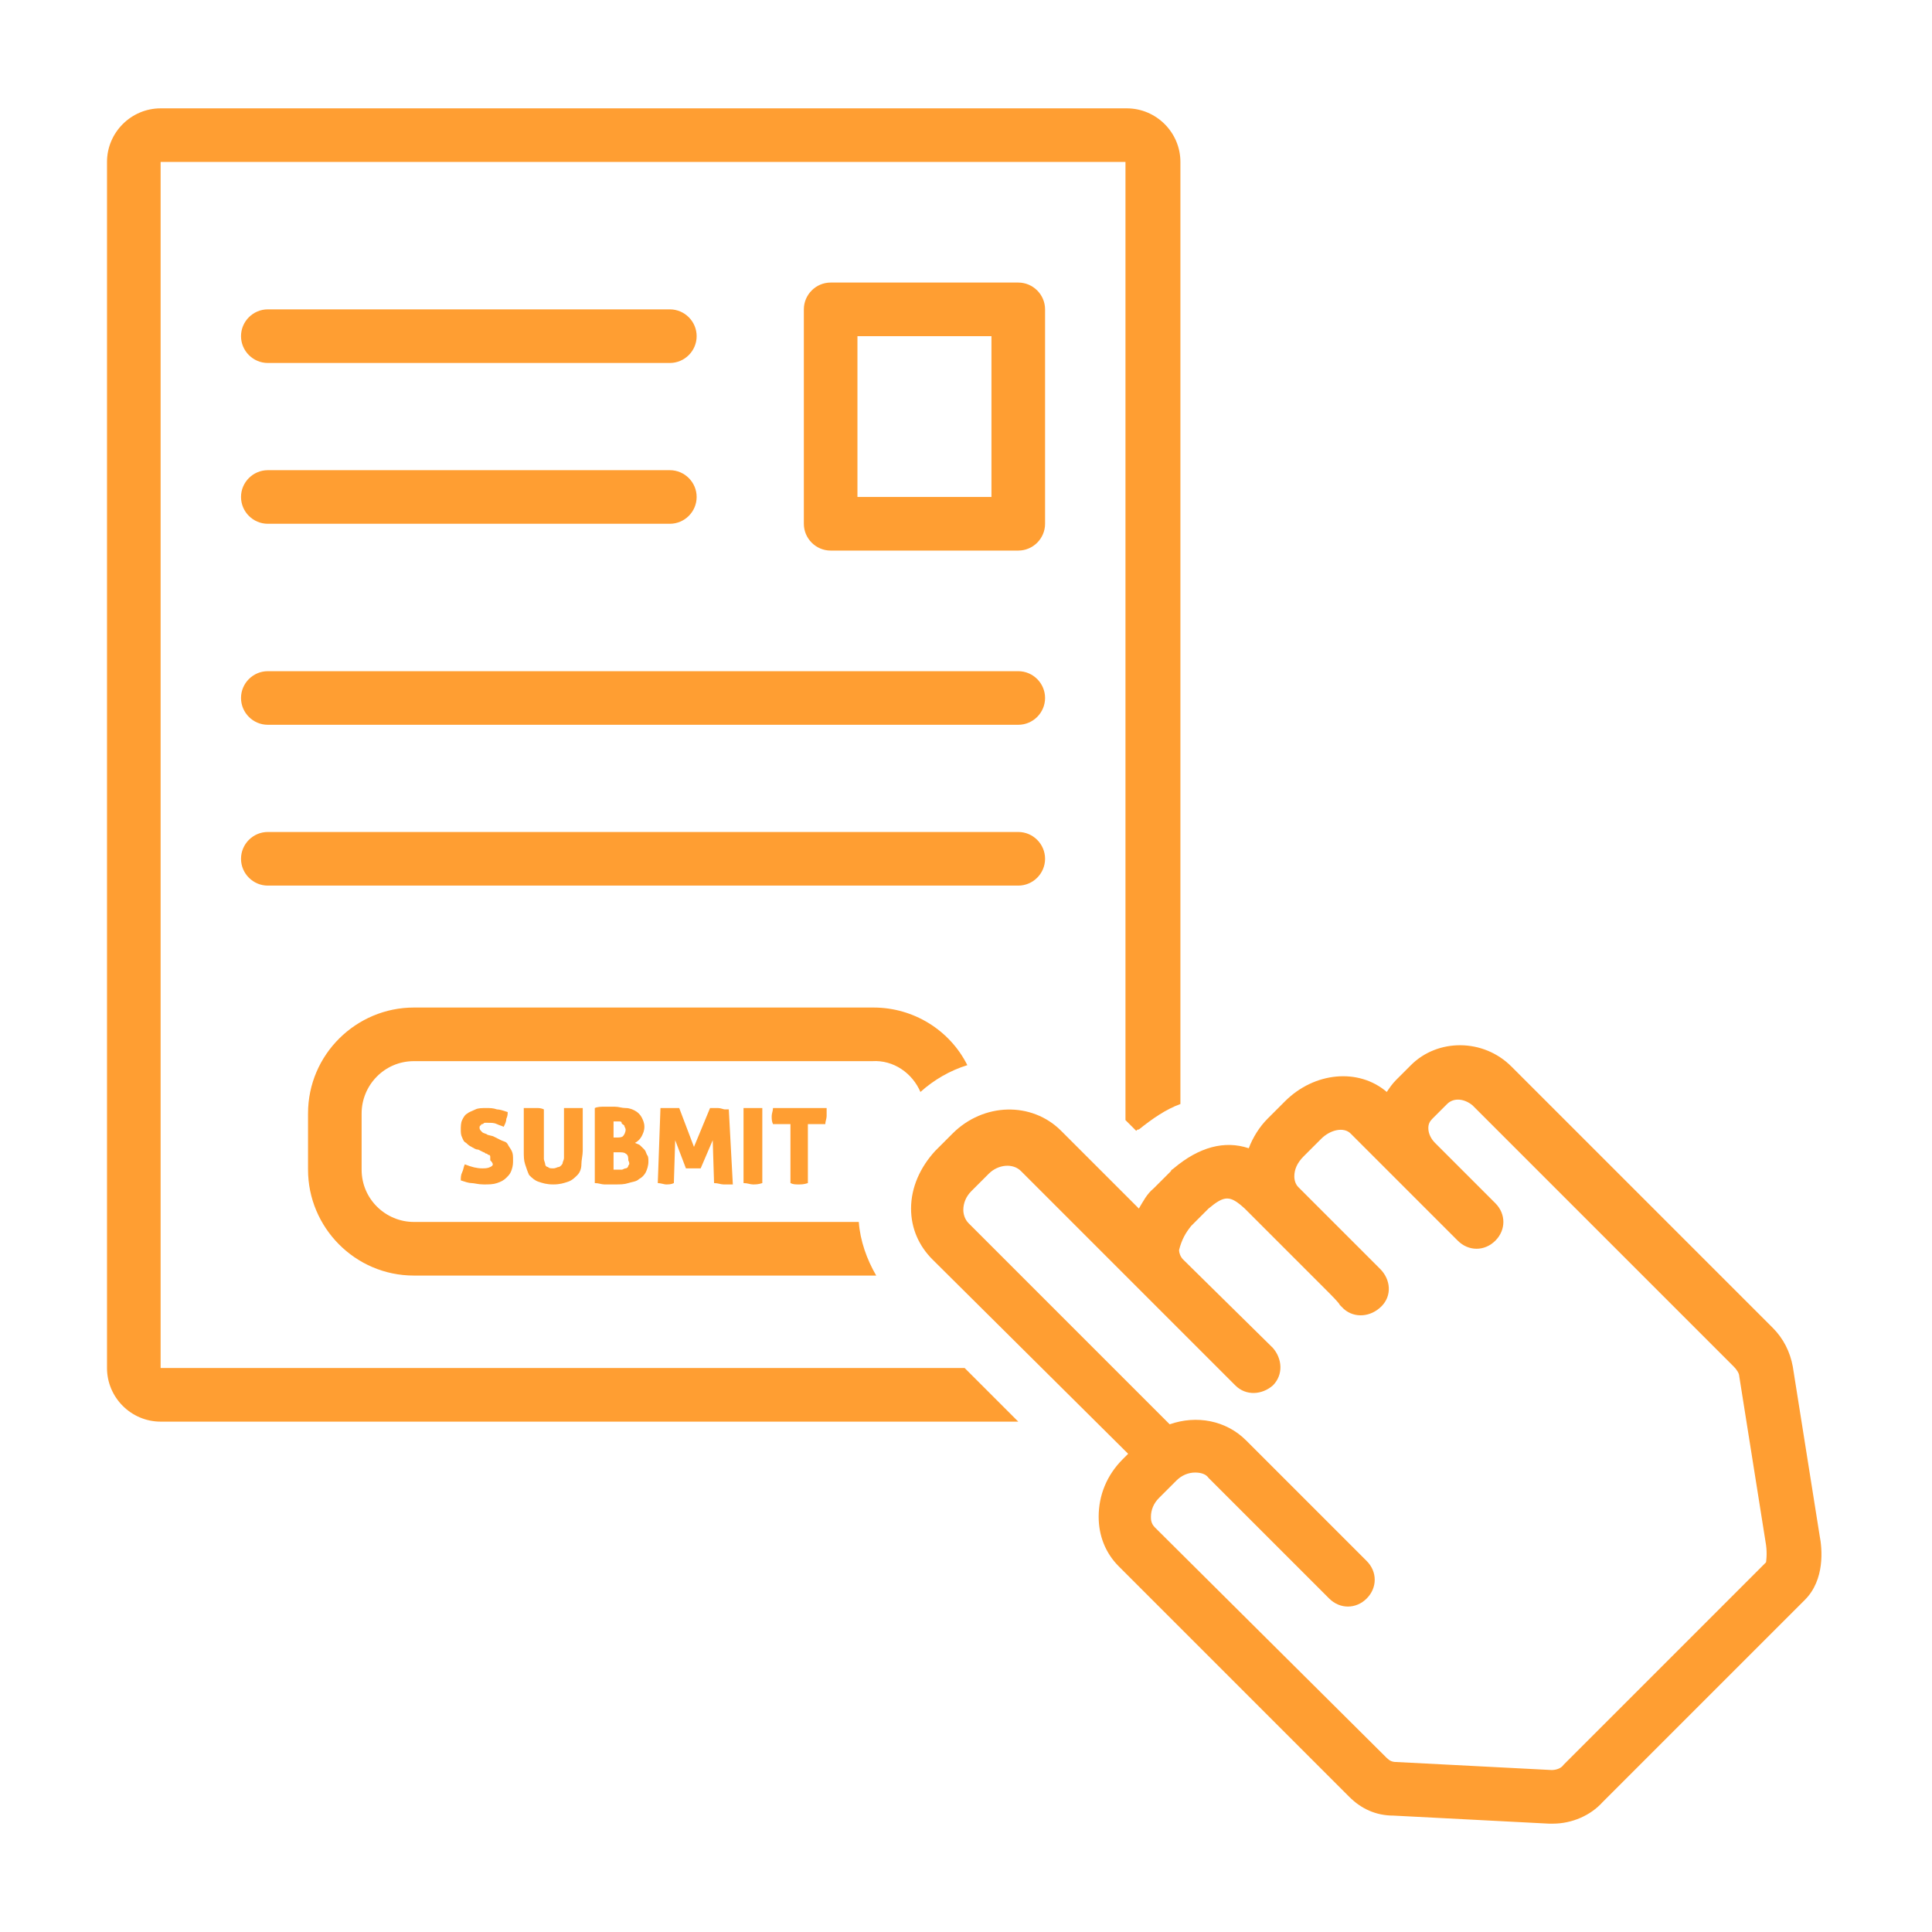
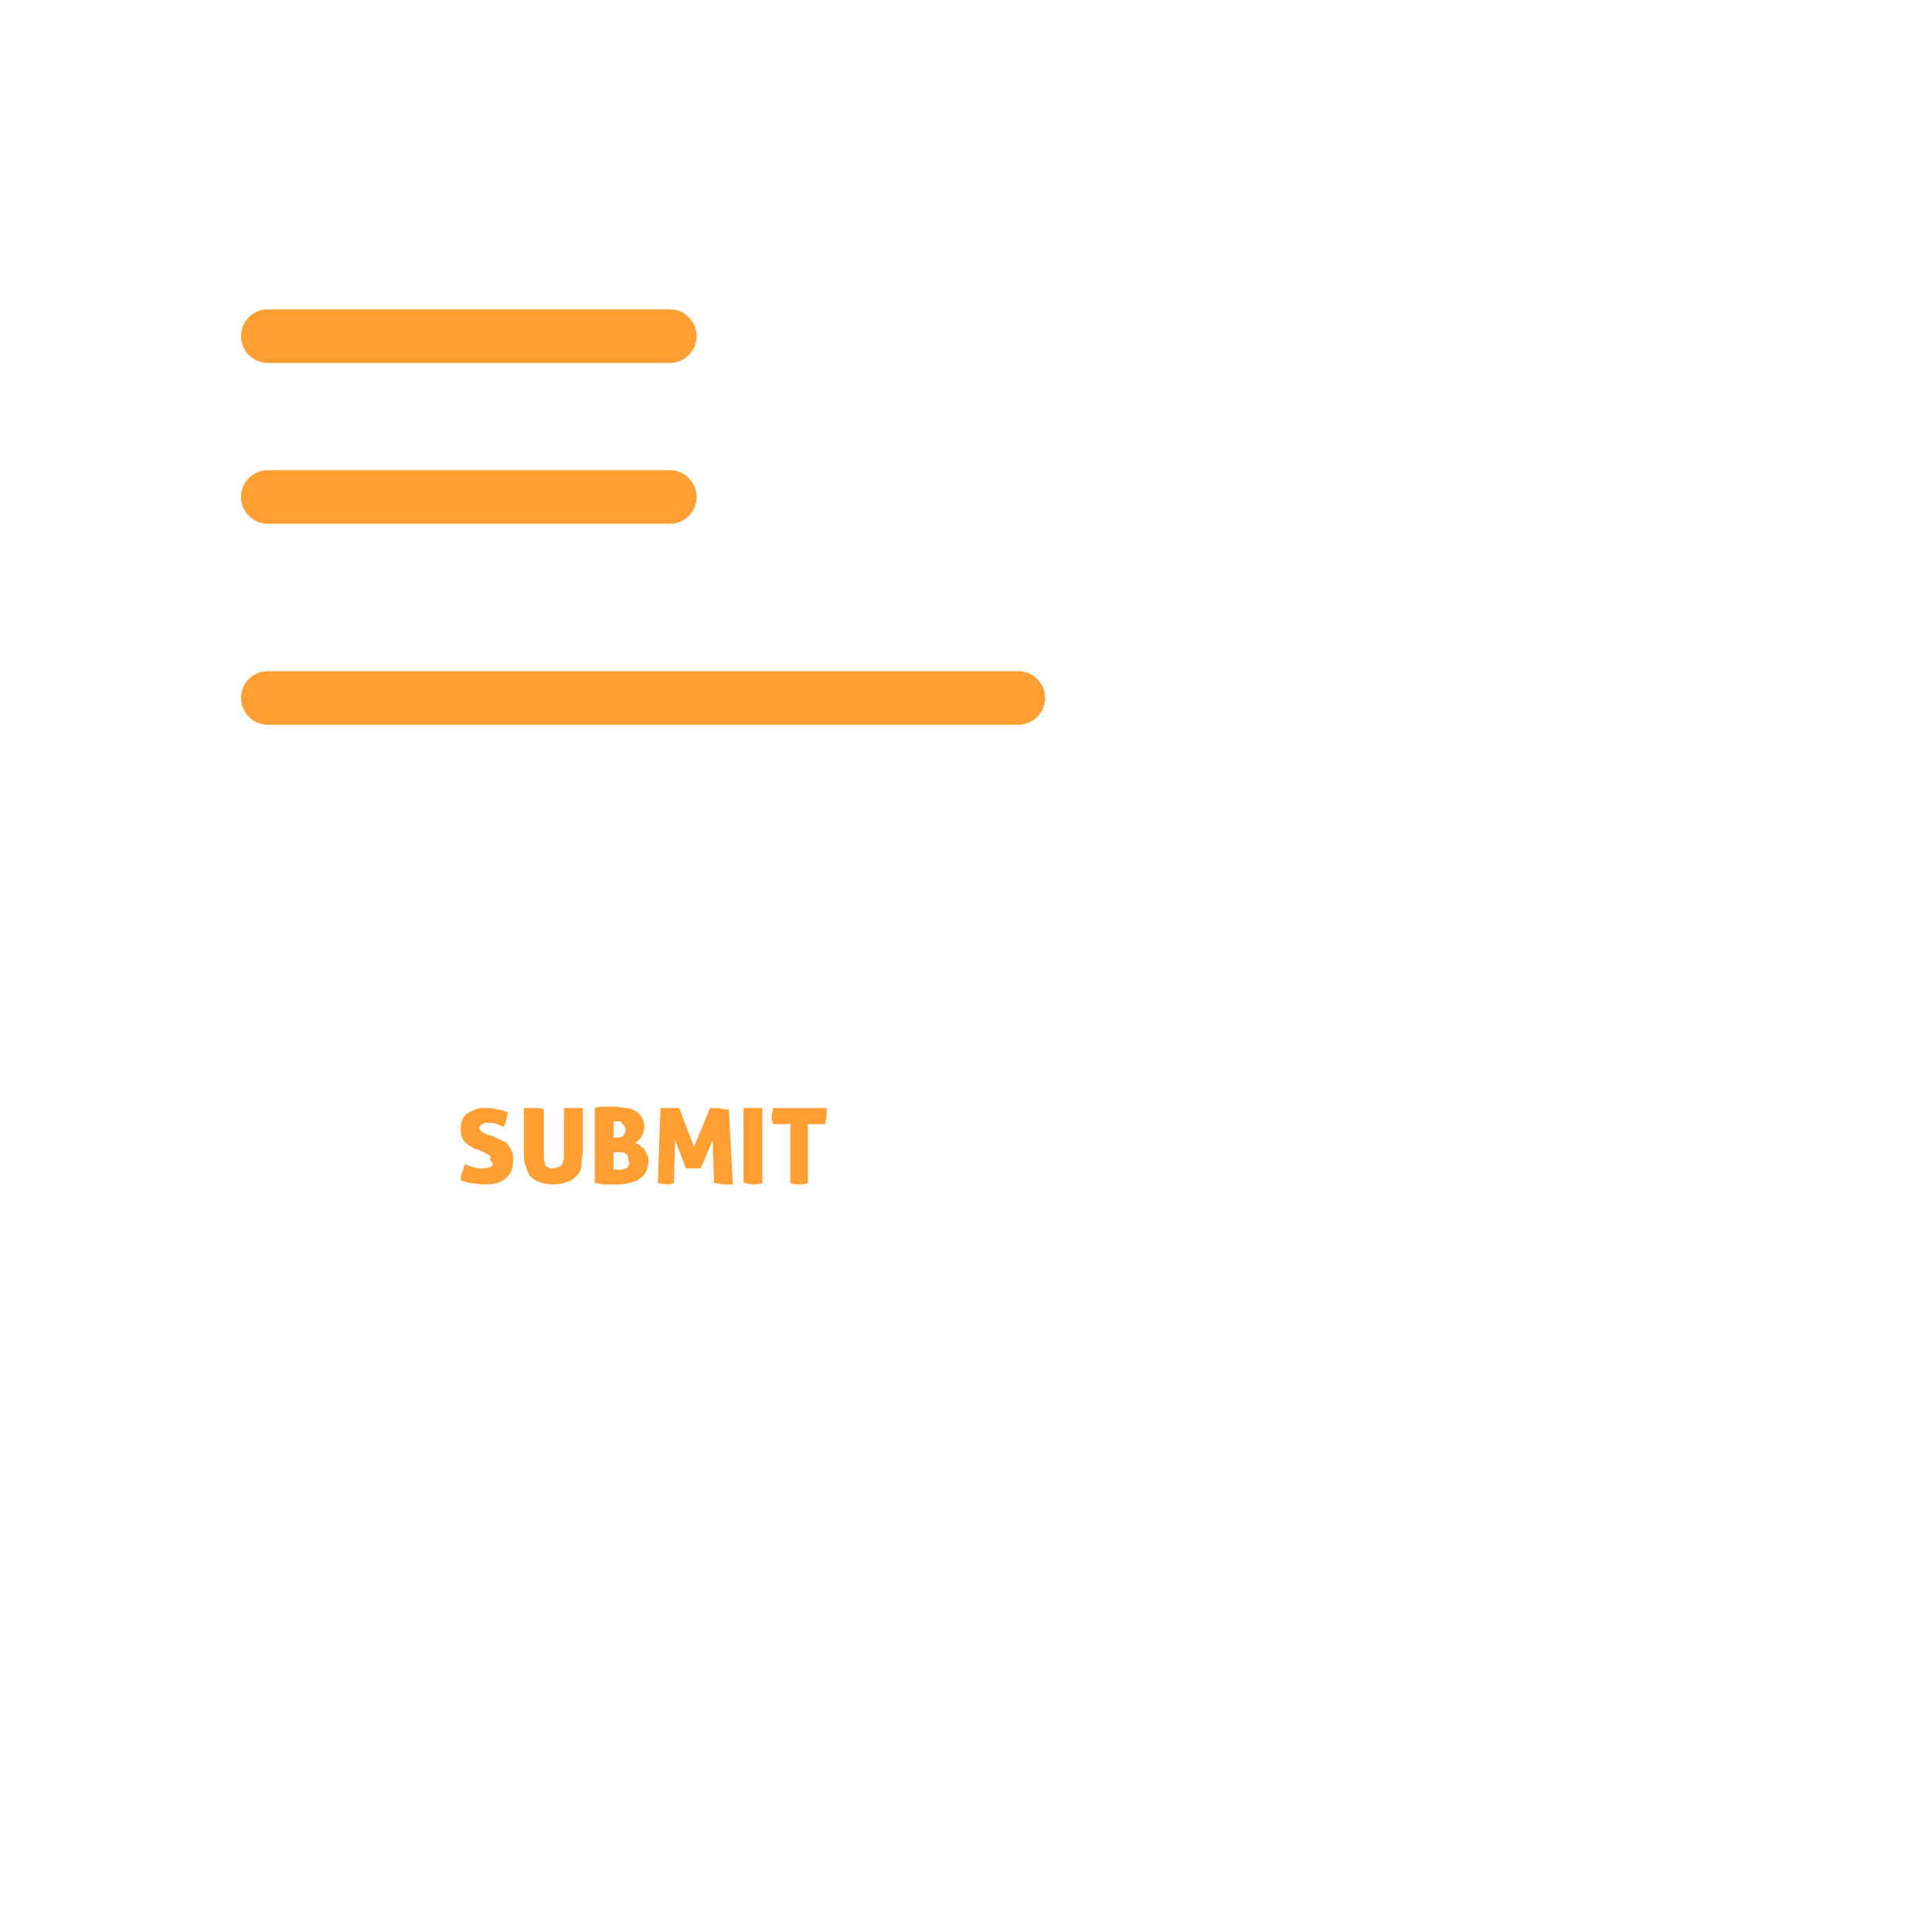
<svg xmlns="http://www.w3.org/2000/svg" width="500" zoomAndPan="magnify" viewBox="0 0 375 375" height="500" preserveAspectRatio="xMidYMid meet" version="1.0">
  <defs>
    <clipPath id="1621bd569a">
-       <path d="M 20.77 21 L 230 21 L 230 276 L 20.77 276 Z M 20.77 21 " clip-rule="nonzero" />
-     </clipPath>
+       </clipPath>
  </defs>
-   <path fill="#ff9e32" d="M 197.645 106.867 C 200.504 106.867 202.848 104.527 202.848 101.664 L 202.848 60.047 C 202.848 57.188 200.504 54.844 197.645 54.844 L 161.23 54.844 C 158.367 54.844 156.027 57.188 156.027 60.047 L 156.027 101.664 C 156.027 104.527 158.367 106.867 161.23 106.867 Z M 166.43 65.25 L 192.441 65.25 L 192.441 96.461 L 166.43 96.461 Z M 166.43 65.25 " fill-opacity="1" fill-rule="nonzero" />
  <path fill="#ff9e32" d="M 51.984 70.453 L 130.016 70.453 C 132.879 70.453 135.219 68.109 135.219 65.25 C 135.219 62.387 132.879 60.047 130.016 60.047 L 51.984 60.047 C 49.121 60.047 46.781 62.387 46.781 65.25 C 46.781 68.109 49.121 70.453 51.984 70.453 Z M 51.984 70.453 " fill-opacity="1" fill-rule="nonzero" />
  <path fill="#ff9e32" d="M 51.984 101.664 L 130.016 101.664 C 132.879 101.664 135.219 99.324 135.219 96.461 C 135.219 93.602 132.879 91.262 130.016 91.262 L 51.984 91.262 C 49.121 91.262 46.781 93.602 46.781 96.461 C 46.781 99.324 49.121 101.664 51.984 101.664 Z M 51.984 101.664 " fill-opacity="1" fill-rule="nonzero" />
  <path fill="#ff9e32" d="M 51.984 140.68 L 197.645 140.68 C 200.504 140.68 202.848 138.34 202.848 135.477 C 202.848 132.617 200.504 130.277 197.645 130.277 L 51.984 130.277 C 49.121 130.277 46.781 132.617 46.781 135.477 C 46.781 138.34 49.121 140.68 51.984 140.68 Z M 51.984 140.68 " fill-opacity="1" fill-rule="nonzero" />
-   <path fill="#ff9e32" d="M 51.984 171.895 L 197.645 171.895 C 200.504 171.895 202.848 169.551 202.848 166.691 C 202.848 163.828 200.504 161.488 197.645 161.488 L 51.984 161.488 C 49.121 161.488 46.781 163.828 46.781 166.691 C 46.781 169.551 49.121 171.895 51.984 171.895 Z M 51.984 171.895 " fill-opacity="1" fill-rule="nonzero" />
  <path fill="#ff9e32" d="M 95.16 226.516 C 94.641 226.777 94.121 226.777 93.602 226.777 C 92.562 226.777 91.52 226.516 90.219 225.996 C 89.961 226.516 89.961 227.035 89.699 227.555 C 89.438 228.078 89.438 228.598 89.438 229.117 C 90.219 229.375 91 229.637 91.52 229.637 C 92.039 229.637 92.82 229.898 93.859 229.898 C 94.902 229.898 95.684 229.898 96.461 229.637 C 97.242 229.375 97.762 229.117 98.281 228.598 C 98.805 228.078 99.062 227.816 99.324 227.035 C 99.582 226.254 99.582 225.734 99.582 225.215 C 99.582 224.434 99.582 223.914 99.324 223.395 C 99.062 222.875 98.805 222.613 98.543 222.094 C 98.281 221.574 97.762 221.574 97.242 221.312 C 96.723 221.055 96.203 220.793 95.684 220.531 L 94.641 220.273 C 94.383 220.012 93.859 220.012 93.602 219.754 C 93.34 219.492 93.082 219.234 93.082 218.973 C 93.082 218.711 93.082 218.453 93.34 218.453 C 93.34 218.191 93.602 218.191 93.602 218.191 C 93.859 218.191 93.859 217.934 94.121 217.934 C 94.383 217.934 94.641 217.934 94.641 217.934 C 95.422 217.934 95.941 217.934 96.461 218.191 C 96.984 218.453 97.242 218.453 97.762 218.711 C 98.023 218.191 98.281 217.672 98.281 217.152 C 98.543 216.633 98.543 216.113 98.543 215.852 C 97.762 215.59 96.984 215.332 96.461 215.332 C 95.684 215.07 95.16 215.07 94.383 215.07 C 93.602 215.07 92.82 215.07 92.301 215.332 C 91.781 215.59 91 215.852 90.738 216.113 C 90.219 216.371 89.961 216.891 89.699 217.41 C 89.438 217.934 89.438 218.711 89.438 219.234 C 89.438 219.754 89.438 220.273 89.699 220.793 C 89.961 221.312 89.961 221.574 90.48 221.832 C 90.738 222.094 91 222.355 91.52 222.613 C 92.039 222.875 92.301 223.133 92.82 223.133 L 93.859 223.656 C 94.121 223.656 94.121 223.914 94.383 223.914 C 94.641 223.914 94.641 224.176 94.902 224.176 C 95.16 224.176 95.16 224.434 95.16 224.695 C 95.16 224.953 95.16 224.953 95.16 225.215 C 95.941 225.996 95.684 226.254 95.16 226.516 Z M 95.16 226.516 " fill-opacity="1" fill-rule="nonzero" />
  <path fill="#ff9e32" d="M 104.266 215.07 C 104.004 215.07 103.746 215.07 103.484 215.07 C 103.227 215.07 102.965 215.07 102.703 215.07 C 102.445 215.07 102.184 215.07 101.664 215.07 L 101.664 223.395 C 101.664 224.434 101.664 225.215 101.926 225.996 C 102.184 226.777 102.445 227.555 102.703 228.078 C 103.227 228.598 103.746 229.117 104.527 229.375 C 105.305 229.637 106.086 229.898 107.387 229.898 C 108.688 229.898 109.469 229.637 110.246 229.375 C 111.027 229.117 111.547 228.598 112.07 228.078 C 112.59 227.555 112.848 226.777 112.848 225.996 C 112.848 225.215 113.109 224.176 113.109 223.395 L 113.109 215.07 C 112.59 215.07 112.328 215.07 112.07 215.07 C 111.809 215.07 111.547 215.07 111.289 215.07 C 111.027 215.07 110.77 215.07 110.508 215.07 C 110.246 215.07 109.988 215.07 109.469 215.07 L 109.469 222.875 C 109.469 223.656 109.469 224.176 109.469 224.695 C 109.469 225.215 109.207 225.477 109.207 225.734 C 109.207 225.996 108.688 226.516 108.426 226.516 C 108.168 226.516 107.906 226.777 107.387 226.777 C 106.867 226.777 106.605 226.777 106.348 226.516 C 106.086 226.516 105.824 226.254 105.824 225.996 C 105.824 225.734 105.566 225.215 105.566 224.953 C 105.566 224.434 105.566 223.914 105.566 223.133 L 105.566 215.332 C 105.047 215.07 104.527 215.07 104.266 215.07 Z M 104.266 215.07 " fill-opacity="1" fill-rule="nonzero" />
  <path fill="#ff9e32" d="M 124.555 220.535 C 124.812 220.012 125.074 219.492 125.074 218.711 C 125.074 217.934 124.812 217.41 124.555 216.891 C 124.293 216.371 123.773 215.852 123.254 215.59 C 122.734 215.332 122.211 215.07 121.434 215.07 C 120.652 215.07 120.133 214.812 119.352 214.812 C 118.57 214.812 117.793 214.812 117.27 214.812 C 116.75 214.812 115.969 214.812 115.449 215.07 L 115.449 229.637 C 116.23 229.637 116.75 229.898 117.27 229.898 C 117.793 229.898 118.57 229.898 119.352 229.898 C 120.391 229.898 121.172 229.898 121.953 229.637 C 122.734 229.375 123.512 229.375 124.035 228.855 C 124.555 228.598 125.074 228.078 125.336 227.555 C 125.594 227.035 125.855 226.254 125.855 225.477 C 125.855 224.953 125.855 224.434 125.594 224.176 C 125.336 223.656 125.336 223.395 125.074 223.133 C 124.812 222.875 124.555 222.613 124.293 222.355 C 124.035 222.094 123.773 222.094 123.254 221.832 C 123.773 221.574 124.293 221.055 124.555 220.535 Z M 119.09 217.672 C 119.09 217.672 119.352 217.672 119.352 217.672 C 119.352 217.672 119.613 217.672 119.613 217.672 C 119.871 217.672 120.133 217.672 120.133 217.672 C 120.391 217.672 120.652 217.672 120.652 217.934 C 120.652 218.191 120.914 218.191 121.172 218.453 C 121.172 218.711 121.434 218.973 121.434 219.234 C 121.434 219.754 121.172 220.273 120.914 220.535 C 120.652 220.793 120.133 220.793 119.613 220.793 L 119.09 220.793 Z M 121.953 226.254 C 121.953 226.516 121.691 226.777 121.434 226.777 C 121.172 226.777 120.914 227.035 120.652 227.035 C 120.391 227.035 120.133 227.035 119.871 227.035 C 119.613 227.035 119.352 227.035 119.352 227.035 C 119.352 227.035 119.09 227.035 119.09 227.035 L 119.09 223.656 L 119.871 223.656 C 120.652 223.656 121.172 223.656 121.434 223.914 C 121.953 224.176 121.953 224.695 121.953 225.215 C 122.211 225.734 122.211 225.996 121.953 226.254 Z M 121.953 226.254 " fill-opacity="1" fill-rule="nonzero" />
  <path fill="#ff9e32" d="M 139.379 215.07 C 139.121 215.07 138.859 215.07 138.598 215.07 C 138.34 215.07 138.078 215.07 137.82 215.07 L 134.699 222.613 L 131.836 215.07 C 131.578 215.07 131.316 215.07 131.055 215.07 C 130.797 215.07 130.535 215.07 130.277 215.07 C 130.016 215.07 129.758 215.07 129.234 215.07 C 128.977 215.07 128.457 215.07 128.195 215.07 L 127.676 229.637 C 128.195 229.637 128.977 229.898 129.234 229.898 C 129.758 229.898 130.277 229.898 130.797 229.637 L 131.055 221.312 L 133.137 226.777 C 133.398 226.777 133.656 226.777 133.918 226.777 C 134.176 226.777 134.438 226.777 134.438 226.777 C 134.438 226.777 134.957 226.777 135.219 226.777 C 135.477 226.777 135.738 226.777 136 226.777 L 138.34 221.312 L 138.598 229.637 C 139.379 229.637 139.898 229.898 140.422 229.898 C 140.941 229.898 141.199 229.898 141.461 229.898 C 141.723 229.898 141.98 229.898 142.242 229.898 L 141.461 215.332 C 141.199 215.332 140.941 215.332 140.68 215.332 C 140.422 215.332 139.898 215.07 139.379 215.07 Z M 139.379 215.07 " fill-opacity="1" fill-rule="nonzero" />
  <path fill="#ff9e32" d="M 145.363 215.07 C 145.102 215.07 144.844 215.07 144.32 215.07 L 144.32 229.637 C 145.102 229.637 145.621 229.898 146.145 229.898 C 146.664 229.898 147.184 229.898 147.965 229.637 L 147.965 215.07 C 147.703 215.07 147.184 215.07 146.922 215.07 C 146.664 215.07 146.402 215.07 146.145 215.07 C 145.883 215.07 145.621 215.07 145.363 215.07 Z M 145.363 215.07 " fill-opacity="1" fill-rule="nonzero" />
  <path fill="#ff9e32" d="M 154.984 229.898 C 155.508 229.898 156.027 229.898 156.809 229.637 L 156.809 218.191 L 160.188 218.191 C 160.188 217.672 160.449 217.152 160.449 216.633 C 160.449 216.371 160.449 216.113 160.449 215.852 C 160.449 215.59 160.449 215.332 160.449 215.07 L 150.043 215.07 C 150.043 215.59 149.785 216.113 149.785 216.633 C 149.785 217.152 149.785 217.672 150.043 218.191 L 153.426 218.191 L 153.426 229.637 C 153.945 229.898 154.465 229.898 154.984 229.898 Z M 154.984 229.898 " fill-opacity="1" fill-rule="nonzero" />
  <g clip-path="url(#1621bd569a)">
    <path fill="#ff9e32" d="M 31.176 275.938 L 197.645 275.938 L 187.238 265.531 L 31.176 265.531 L 31.176 31.434 L 218.453 31.434 L 218.453 217.41 L 220.535 219.492 C 220.793 219.234 220.793 219.234 221.055 219.234 C 223.656 217.152 226.254 215.332 229.117 214.289 L 229.117 31.434 C 229.117 25.715 224.434 21.031 218.711 21.031 L 31.176 21.031 C 25.453 21.031 20.77 25.715 20.77 31.434 L 20.77 265.531 C 20.77 271.254 25.453 275.938 31.176 275.938 Z M 31.176 275.938 " fill-opacity="1" fill-rule="nonzero" />
  </g>
-   <path fill="#ff9e32" d="M 178.656 211.949 C 181.258 209.609 184.379 207.789 187.758 206.746 C 184.379 199.984 177.355 195.562 169.551 195.562 L 80.336 195.562 C 69.152 195.562 59.789 204.668 59.789 216.113 L 59.789 227.035 C 59.789 238.219 68.891 247.586 80.336 247.586 L 169.293 247.586 C 169.551 247.586 169.812 247.586 170.074 247.586 C 168.25 244.465 166.953 240.82 166.691 237.18 L 80.336 237.18 C 74.875 237.18 70.191 232.758 70.191 227.035 L 70.191 216.113 C 70.191 210.648 74.613 205.969 80.336 205.969 L 169.293 205.969 C 173.453 205.707 177.094 208.309 178.656 211.949 Z M 178.656 211.949 " fill-opacity="1" fill-rule="nonzero" />
-   <path fill="#ff9e32" d="M 227.297 227.297 L 223.914 230.676 C 222.613 231.719 221.832 233.277 221.055 234.578 L 205.969 219.492 C 200.246 213.77 190.883 214.031 184.898 220.012 L 181.516 223.395 C 178.656 226.516 176.836 230.418 176.836 234.578 C 176.836 238.48 178.395 241.863 180.996 244.465 L 218.973 282.18 L 217.934 283.219 C 214.812 286.34 213.25 290.242 213.25 294.402 C 213.25 298.047 214.551 301.426 217.152 304.027 L 261.891 348.766 C 264.23 351.105 267.094 352.406 270.473 352.406 L 300.645 353.969 C 300.906 353.969 301.168 353.969 301.426 353.969 C 305.066 353.969 308.711 352.406 311.051 349.805 L 350.328 310.531 C 354.227 306.629 353.707 300.645 353.188 298.047 L 347.984 265.273 C 347.465 262.41 346.164 259.809 344.086 257.727 L 293.363 207.008 C 287.902 201.547 279.059 201.547 273.855 206.746 L 270.992 209.609 C 270.215 210.391 269.695 211.168 269.172 211.949 C 263.711 207.27 255.129 208.047 249.406 213.77 L 246.023 217.152 C 244.465 218.711 243.164 220.793 242.383 222.875 C 237.699 221.312 232.758 222.613 227.816 226.777 C 227.555 227.035 227.297 227.035 227.297 227.297 Z M 231.199 237.961 L 234.578 234.578 C 237.699 231.977 238.742 231.977 241.602 234.578 C 242.121 235.098 244.465 237.441 247.586 240.562 L 256.949 249.926 C 258.77 251.746 259.809 252.785 260.07 253.309 C 260.328 253.566 260.328 253.566 260.59 253.828 L 260.852 254.086 C 262.93 255.906 266.051 255.648 268.133 253.566 C 270.215 251.484 269.953 248.363 267.871 246.285 L 263.973 242.383 C 261.371 239.781 257.727 236.141 254.605 233.02 L 252.008 230.418 C 251.484 229.898 251.227 229.117 251.227 228.336 C 251.227 227.035 251.746 225.734 253.047 224.434 L 256.43 221.055 C 258.25 219.234 260.852 218.711 262.148 220.012 L 282.957 240.82 C 285.039 242.902 288.16 242.902 290.242 240.82 C 292.324 238.742 292.324 235.621 290.242 233.539 L 278.535 221.832 C 277.758 221.055 277.238 220.012 277.238 218.973 C 277.238 218.191 277.496 217.672 278.016 217.152 L 280.879 214.289 C 282.18 212.988 284.258 213.25 285.82 214.551 L 336.539 265.273 C 337.062 265.793 337.582 266.57 337.582 267.094 L 342.785 299.867 C 343.043 301.688 342.785 303.246 342.785 303.246 L 303.508 342.523 C 302.988 343.305 301.945 343.562 301.168 343.562 L 270.992 342.004 C 270.215 342.004 269.695 341.742 269.172 341.223 L 224.176 296.484 C 223.395 295.703 223.395 294.922 223.395 294.402 C 223.395 293.102 223.914 291.801 224.953 290.762 L 228.336 287.379 C 229.375 286.34 230.676 285.82 231.977 285.82 C 233.02 285.82 234.059 286.082 234.578 286.859 L 257.988 310.27 C 260.07 312.352 263.191 312.352 265.273 310.27 C 267.352 308.188 267.352 305.066 265.273 302.988 L 241.863 279.578 C 237.961 275.676 232.238 274.637 227.035 276.457 L 188.02 237.441 C 187.238 236.66 186.98 235.621 186.98 234.84 C 186.98 233.539 187.5 232.238 188.539 231.199 L 191.922 227.816 C 193.742 225.996 196.602 225.734 198.164 227.297 L 239.781 268.914 C 241.863 270.992 244.984 270.734 247.062 268.914 C 249.145 266.832 248.887 263.711 247.062 261.629 L 229.637 244.465 C 229.117 243.941 228.855 243.164 228.855 242.641 C 229.375 240.562 230.156 239.262 231.199 237.961 Z M 231.199 237.961 " fill-opacity="1" fill-rule="nonzero" />
</svg>